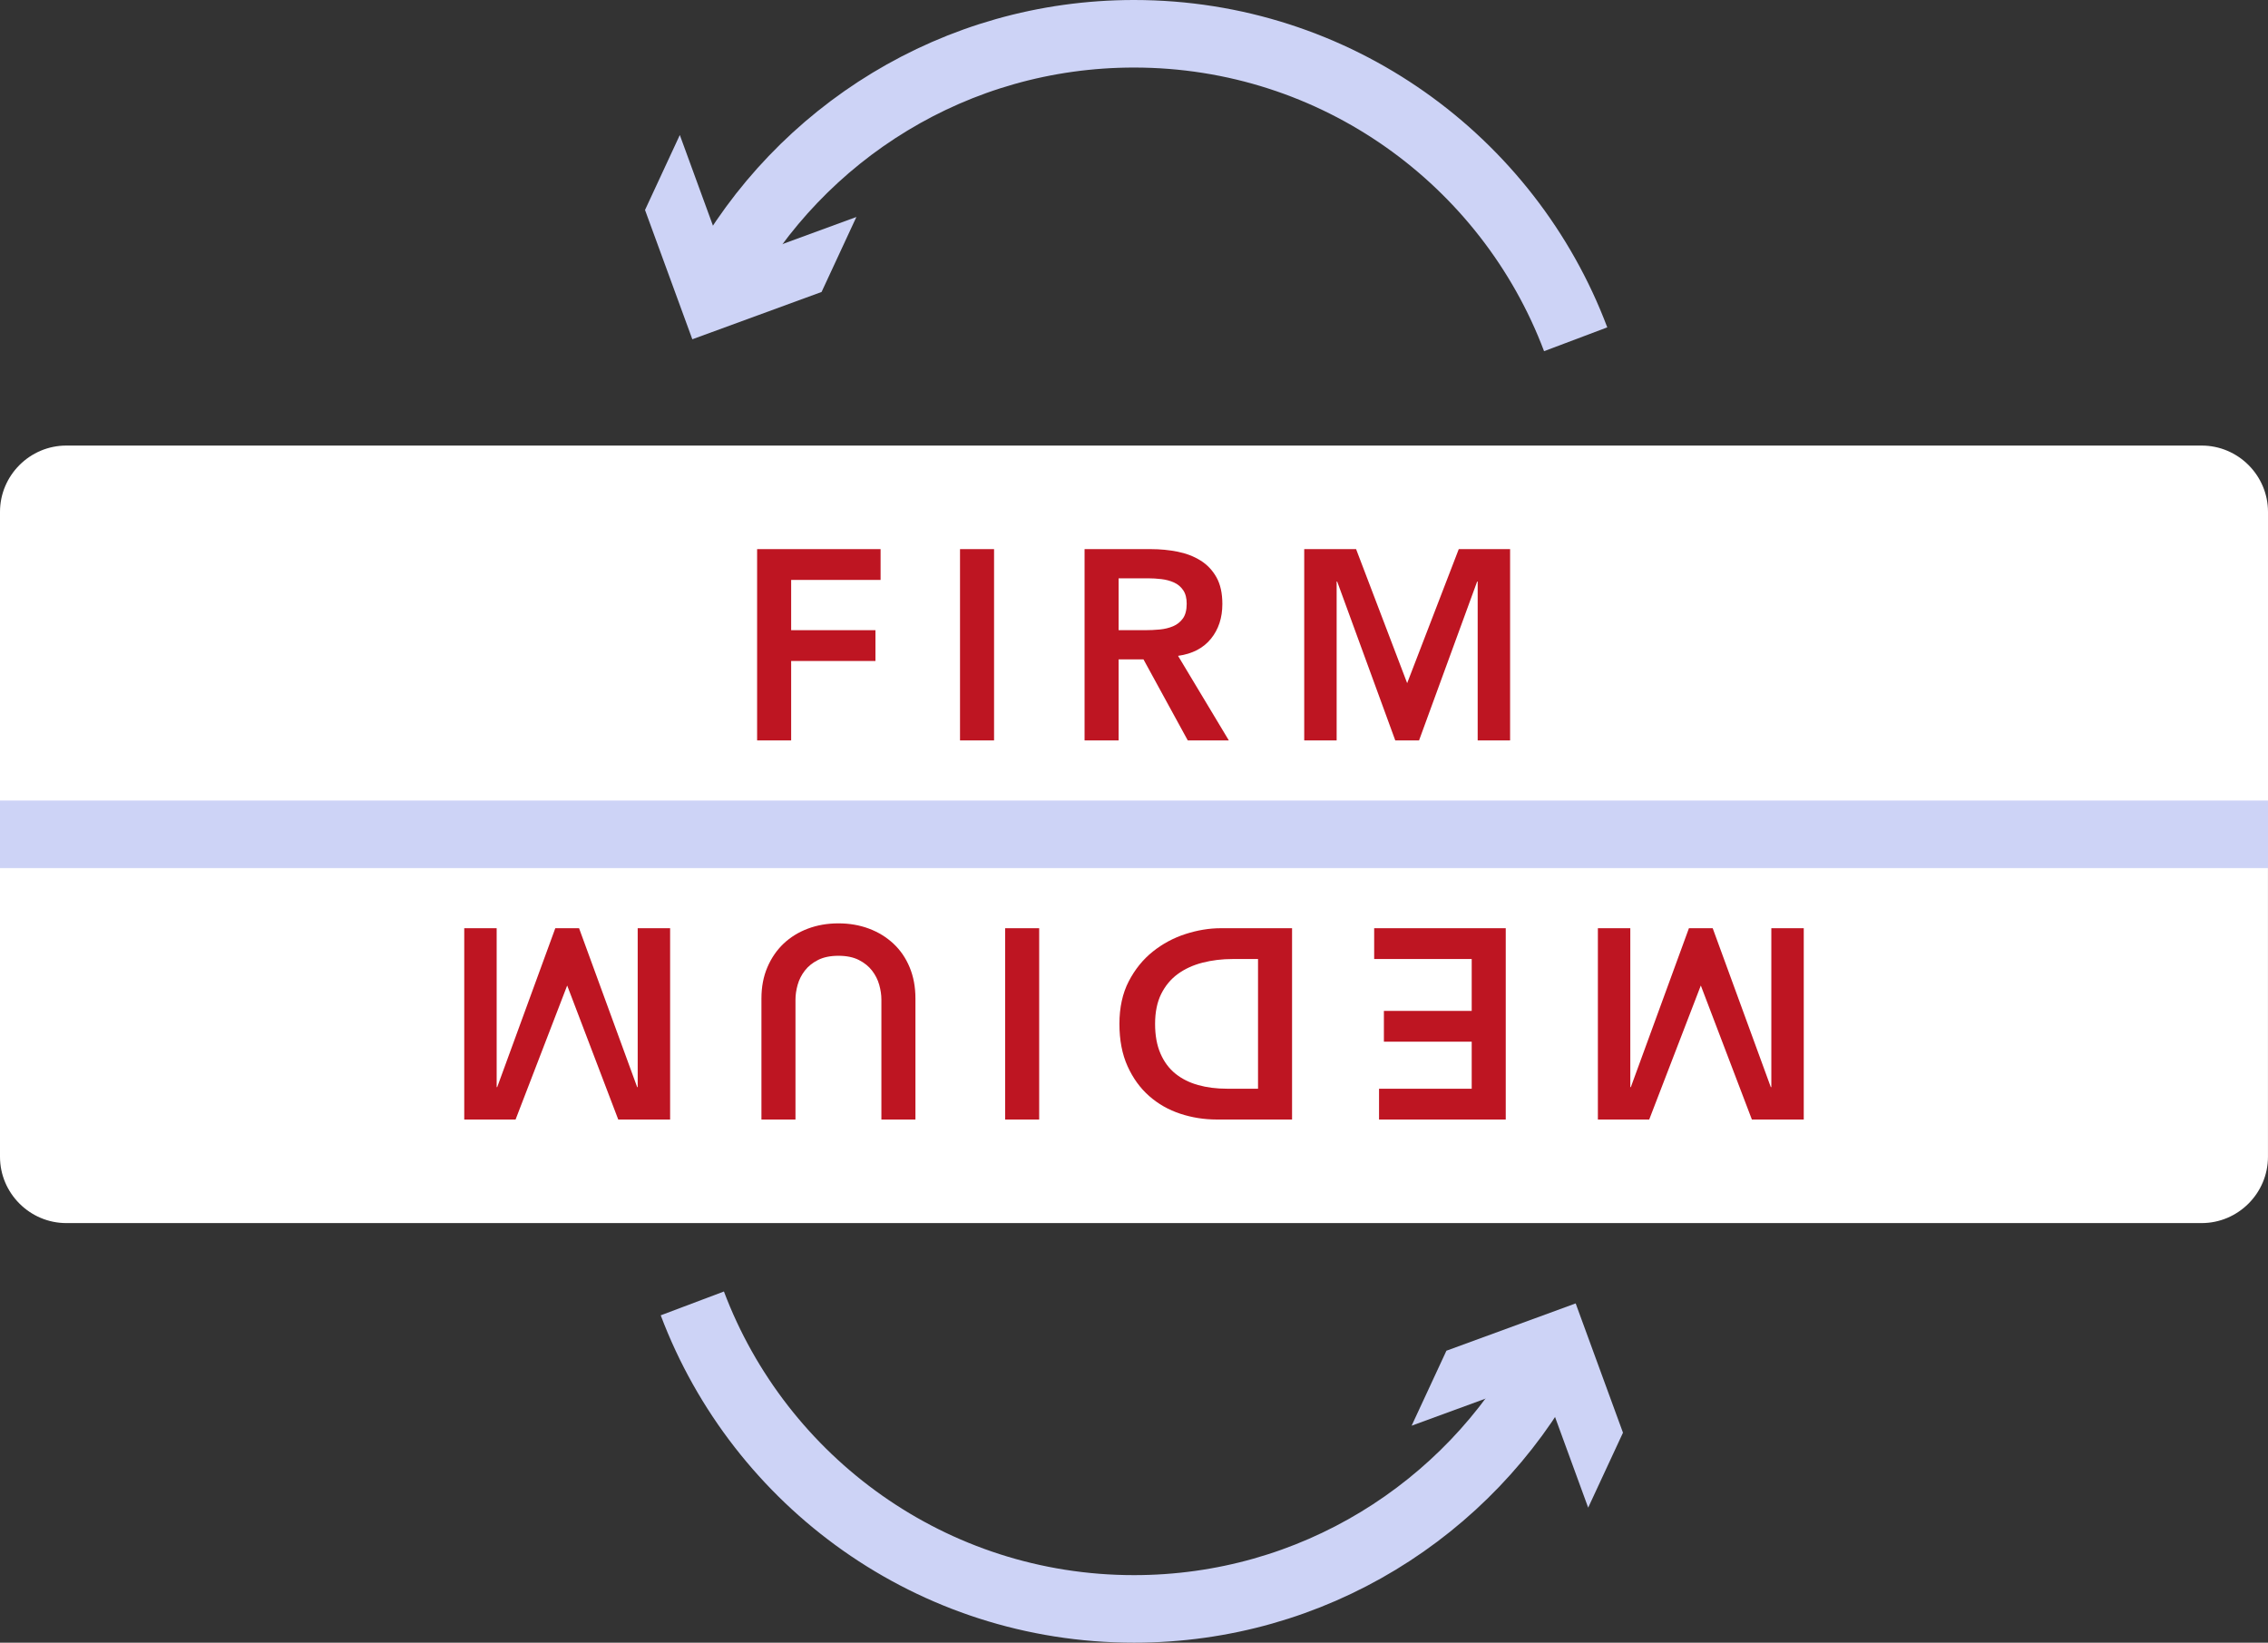
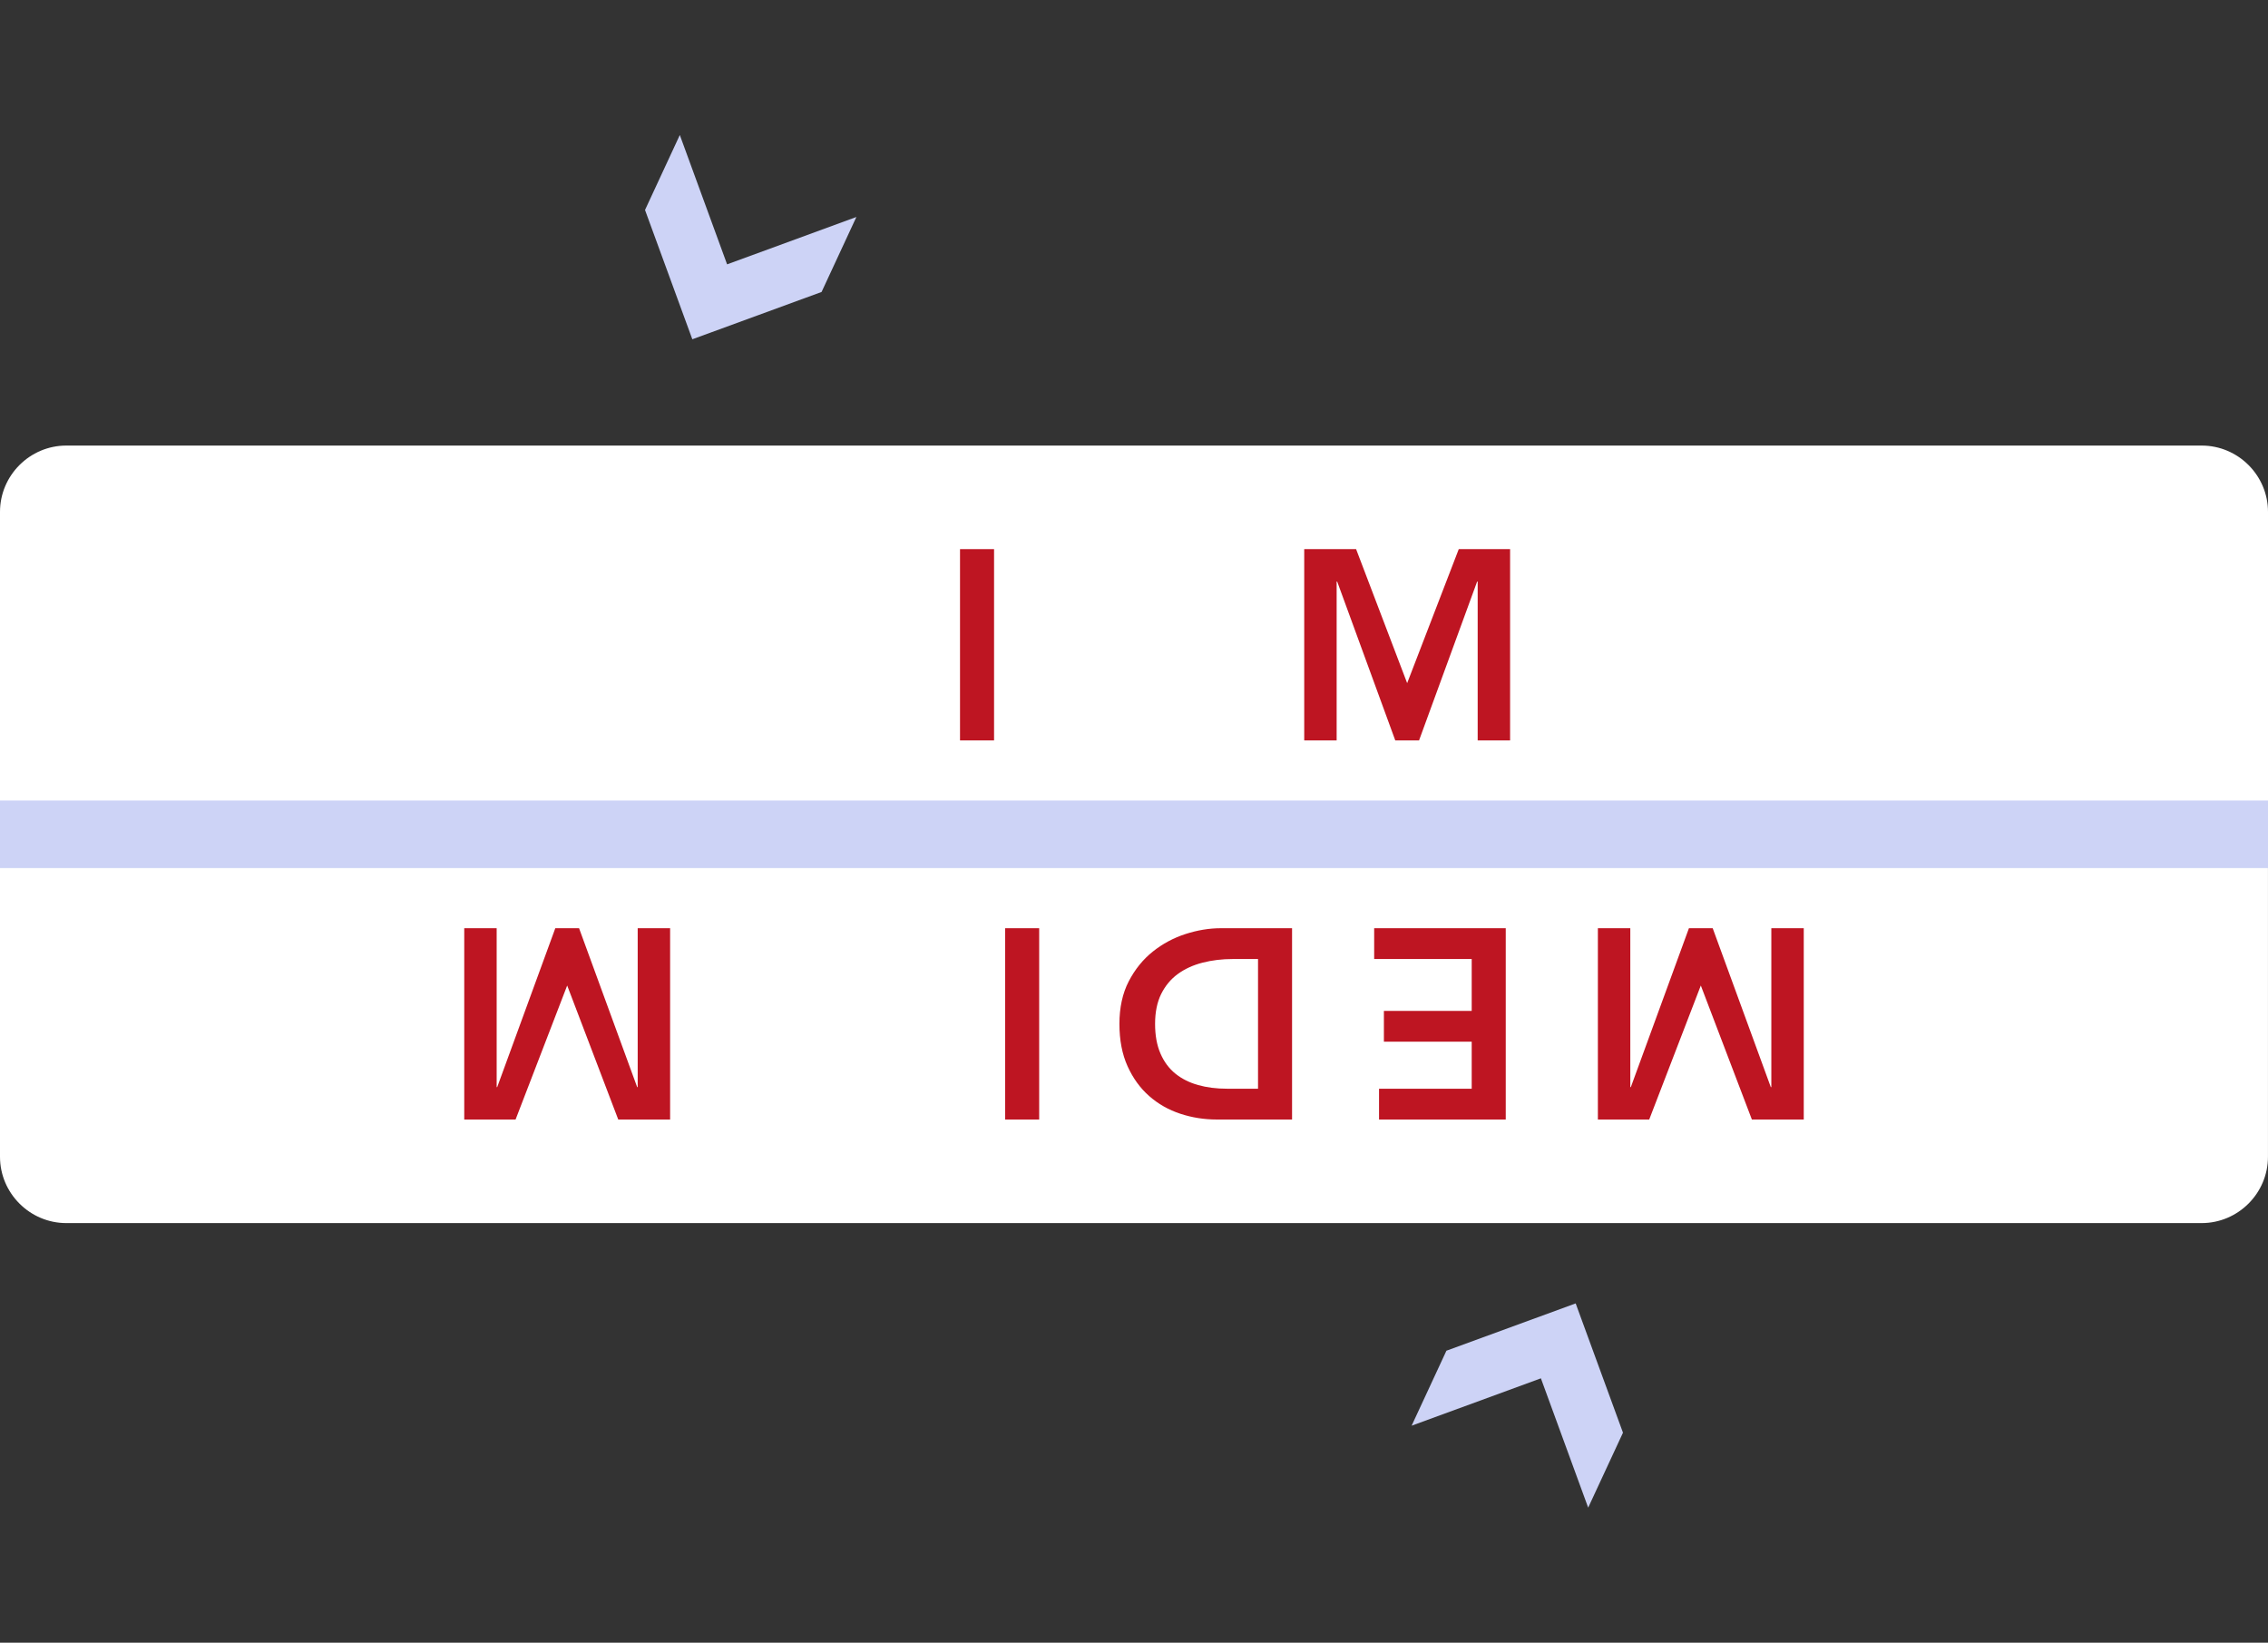
<svg xmlns="http://www.w3.org/2000/svg" id="Layer_1" viewBox="0 0 839.45 607.98">
  <rect x="0" y="0" width="839.45" height="607.98" fill="#333333" stroke="none" />
-   <path d="M583.2,125.57c-24.9-66.07-88.7-113.07-163.48-113.07-66.15,0-123.7,36.77-153.34,90.99" style="fill:none; stroke:#cdd3f6; stroke-miterlimit:10; stroke-width:25px;" />
  <polygon points="251.62 49.97 269.12 97.84 316.97 80.31 304.09 108.06 256.25 125.57 238.74 77.72 251.62 49.97" style="fill:#cdd3f6; stroke-width:0px;" />
-   <path d="M256.25,482.41c24.9,66.07,88.7,113.07,163.48,113.07,66.15,0,123.7-36.77,153.34-90.99" style="fill:none; stroke:#cdd3f6; stroke-miterlimit:10; stroke-width:25px;" />
  <polygon points="587.83 558 570.33 510.14 522.48 527.67 535.36 499.92 583.2 482.41 600.71 530.26 587.83 558" style="fill:#cdd3f6; stroke-width:0px;" />
  <path d="M0,428.13c0,13.51,11.05,24.55,24.55,24.55h790.34c13.51,0,24.55-11.05,24.55-24.55v-119.33H0v119.33Z" style="fill:#fff; stroke-width:0px;" />
  <path d="M839.45,308.79v-119.33c0-13.51-11.05-24.55-24.55-24.55H24.55c-13.51,0-24.55,11.05-24.55,24.55v119.33" style="fill:#fff; stroke-width:0px;" />
  <path d="M667.62,414.35h-19.2l-18.9-49.6-19.1,49.6h-19v-70.8h12v58.8h.2l21.5-58.8h8.8l21.5,58.8h.2v-58.8h12v70.8h0Z" style="fill:#be1522; stroke-width:0px;" />
  <path d="M557.32,414.35h-46.9v-11.4h34.3v-17.4h-32.5v-11.4h32.5v-19.2h-36.1v-11.4h48.7v70.8h0Z" style="fill:#be1522; stroke-width:0px;" />
  <path d="M478.23,414.35h-27.9c-4.67,0-9.17-.72-13.5-2.15s-8.17-3.62-11.5-6.55-6-6.62-8-11.05-3-9.65-3-15.65,1.15-11.32,3.45-15.75c2.3-4.43,5.27-8.1,8.9-11s7.67-5.07,12.1-6.5c4.44-1.43,8.79-2.15,13.05-2.15h26.4v70.8h0ZM456.23,354.95c-3.93,0-7.65.45-11.15,1.35s-6.55,2.3-9.15,4.2c-2.6,1.9-4.65,4.37-6.15,7.4s-2.25,6.72-2.25,11.05.67,7.93,2,11,3.19,5.55,5.55,7.45c2.37,1.9,5.17,3.3,8.4,4.2,3.23.9,6.78,1.35,10.65,1.35h11.5v-48h-9.4Z" style="fill:#be1522; stroke-width:0px;" />
  <path d="M384.63,414.35h-12.6v-70.8h12.6v70.8h0Z" style="fill:#be1522; stroke-width:0px;" />
-   <path d="M281.83,369.55c0-4.27.73-8.12,2.2-11.55,1.47-3.44,3.47-6.35,6-8.75,2.54-2.4,5.54-4.25,9-5.55,3.47-1.3,7.23-1.95,11.3-1.95s7.83.65,11.3,1.95c3.47,1.3,6.48,3.15,9.05,5.55,2.57,2.4,4.57,5.31,6,8.75,1.43,3.43,2.15,7.28,2.15,11.55v44.8h-12.6v-44.4c0-1.73-.27-3.55-.8-5.45-.53-1.9-1.42-3.65-2.65-5.25-1.23-1.6-2.87-2.92-4.9-3.95s-4.55-1.55-7.55-1.55-5.52.52-7.55,1.55-3.67,2.35-4.9,3.95c-1.23,1.6-2.12,3.35-2.65,5.25s-.8,3.71-.8,5.45v44.4h-12.6v-44.8h0Z" style="fill:#be1522; stroke-width:0px;" />
  <path d="M248.03,414.35h-19.2l-18.9-49.6-19.1,49.6h-19v-70.8h12v58.8h.2l21.5-58.8h8.8l21.5,58.8h.2v-58.8h12v70.8h0Z" style="fill:#be1522; stroke-width:0px;" />
-   <path d="M280.23,203.24h45.7v11.4h-33.1v18.6h31.2v11.4h-31.2v29.4h-12.6v-70.8Z" style="fill:#be1522; stroke-width:0px;" />
  <path d="M355.33,203.24h12.6v70.8h-12.6v-70.8Z" style="fill:#be1522; stroke-width:0px;" />
-   <path d="M401.43,203.24h24.6c3.4,0,6.68.32,9.85.95,3.17.63,5.98,1.72,8.45,3.25s4.43,3.6,5.9,6.2c1.47,2.6,2.2,5.9,2.2,9.9,0,5.13-1.42,9.43-4.25,12.9-2.83,3.47-6.88,5.57-12.15,6.3l18.8,31.3h-15.2l-16.4-30h-9.2v30h-12.6v-70.8h0ZM423.83,233.24c1.8,0,3.6-.08,5.4-.25s3.45-.57,4.95-1.2c1.5-.63,2.71-1.6,3.65-2.9.93-1.3,1.4-3.12,1.4-5.45,0-2.07-.43-3.73-1.3-5s-2-2.22-3.4-2.85-2.95-1.05-4.65-1.25c-1.7-.2-3.35-.3-4.95-.3h-10.9v19.2h9.8Z" style="fill:#be1522; stroke-width:0px;" />
  <path d="M482.73,203.24h19.2l18.9,49.6,19.1-49.6h19v70.8h-12v-58.8h-.2l-21.5,58.8h-8.8l-21.5-58.8h-.2v58.8h-12v-70.8h0Z" style="fill:#be1522; stroke-width:0px;" />
  <path d="M0,308.79h839.45" style="fill:none; stroke:#cdd3f6; stroke-miterlimit:10; stroke-width:25px;" />
</svg>